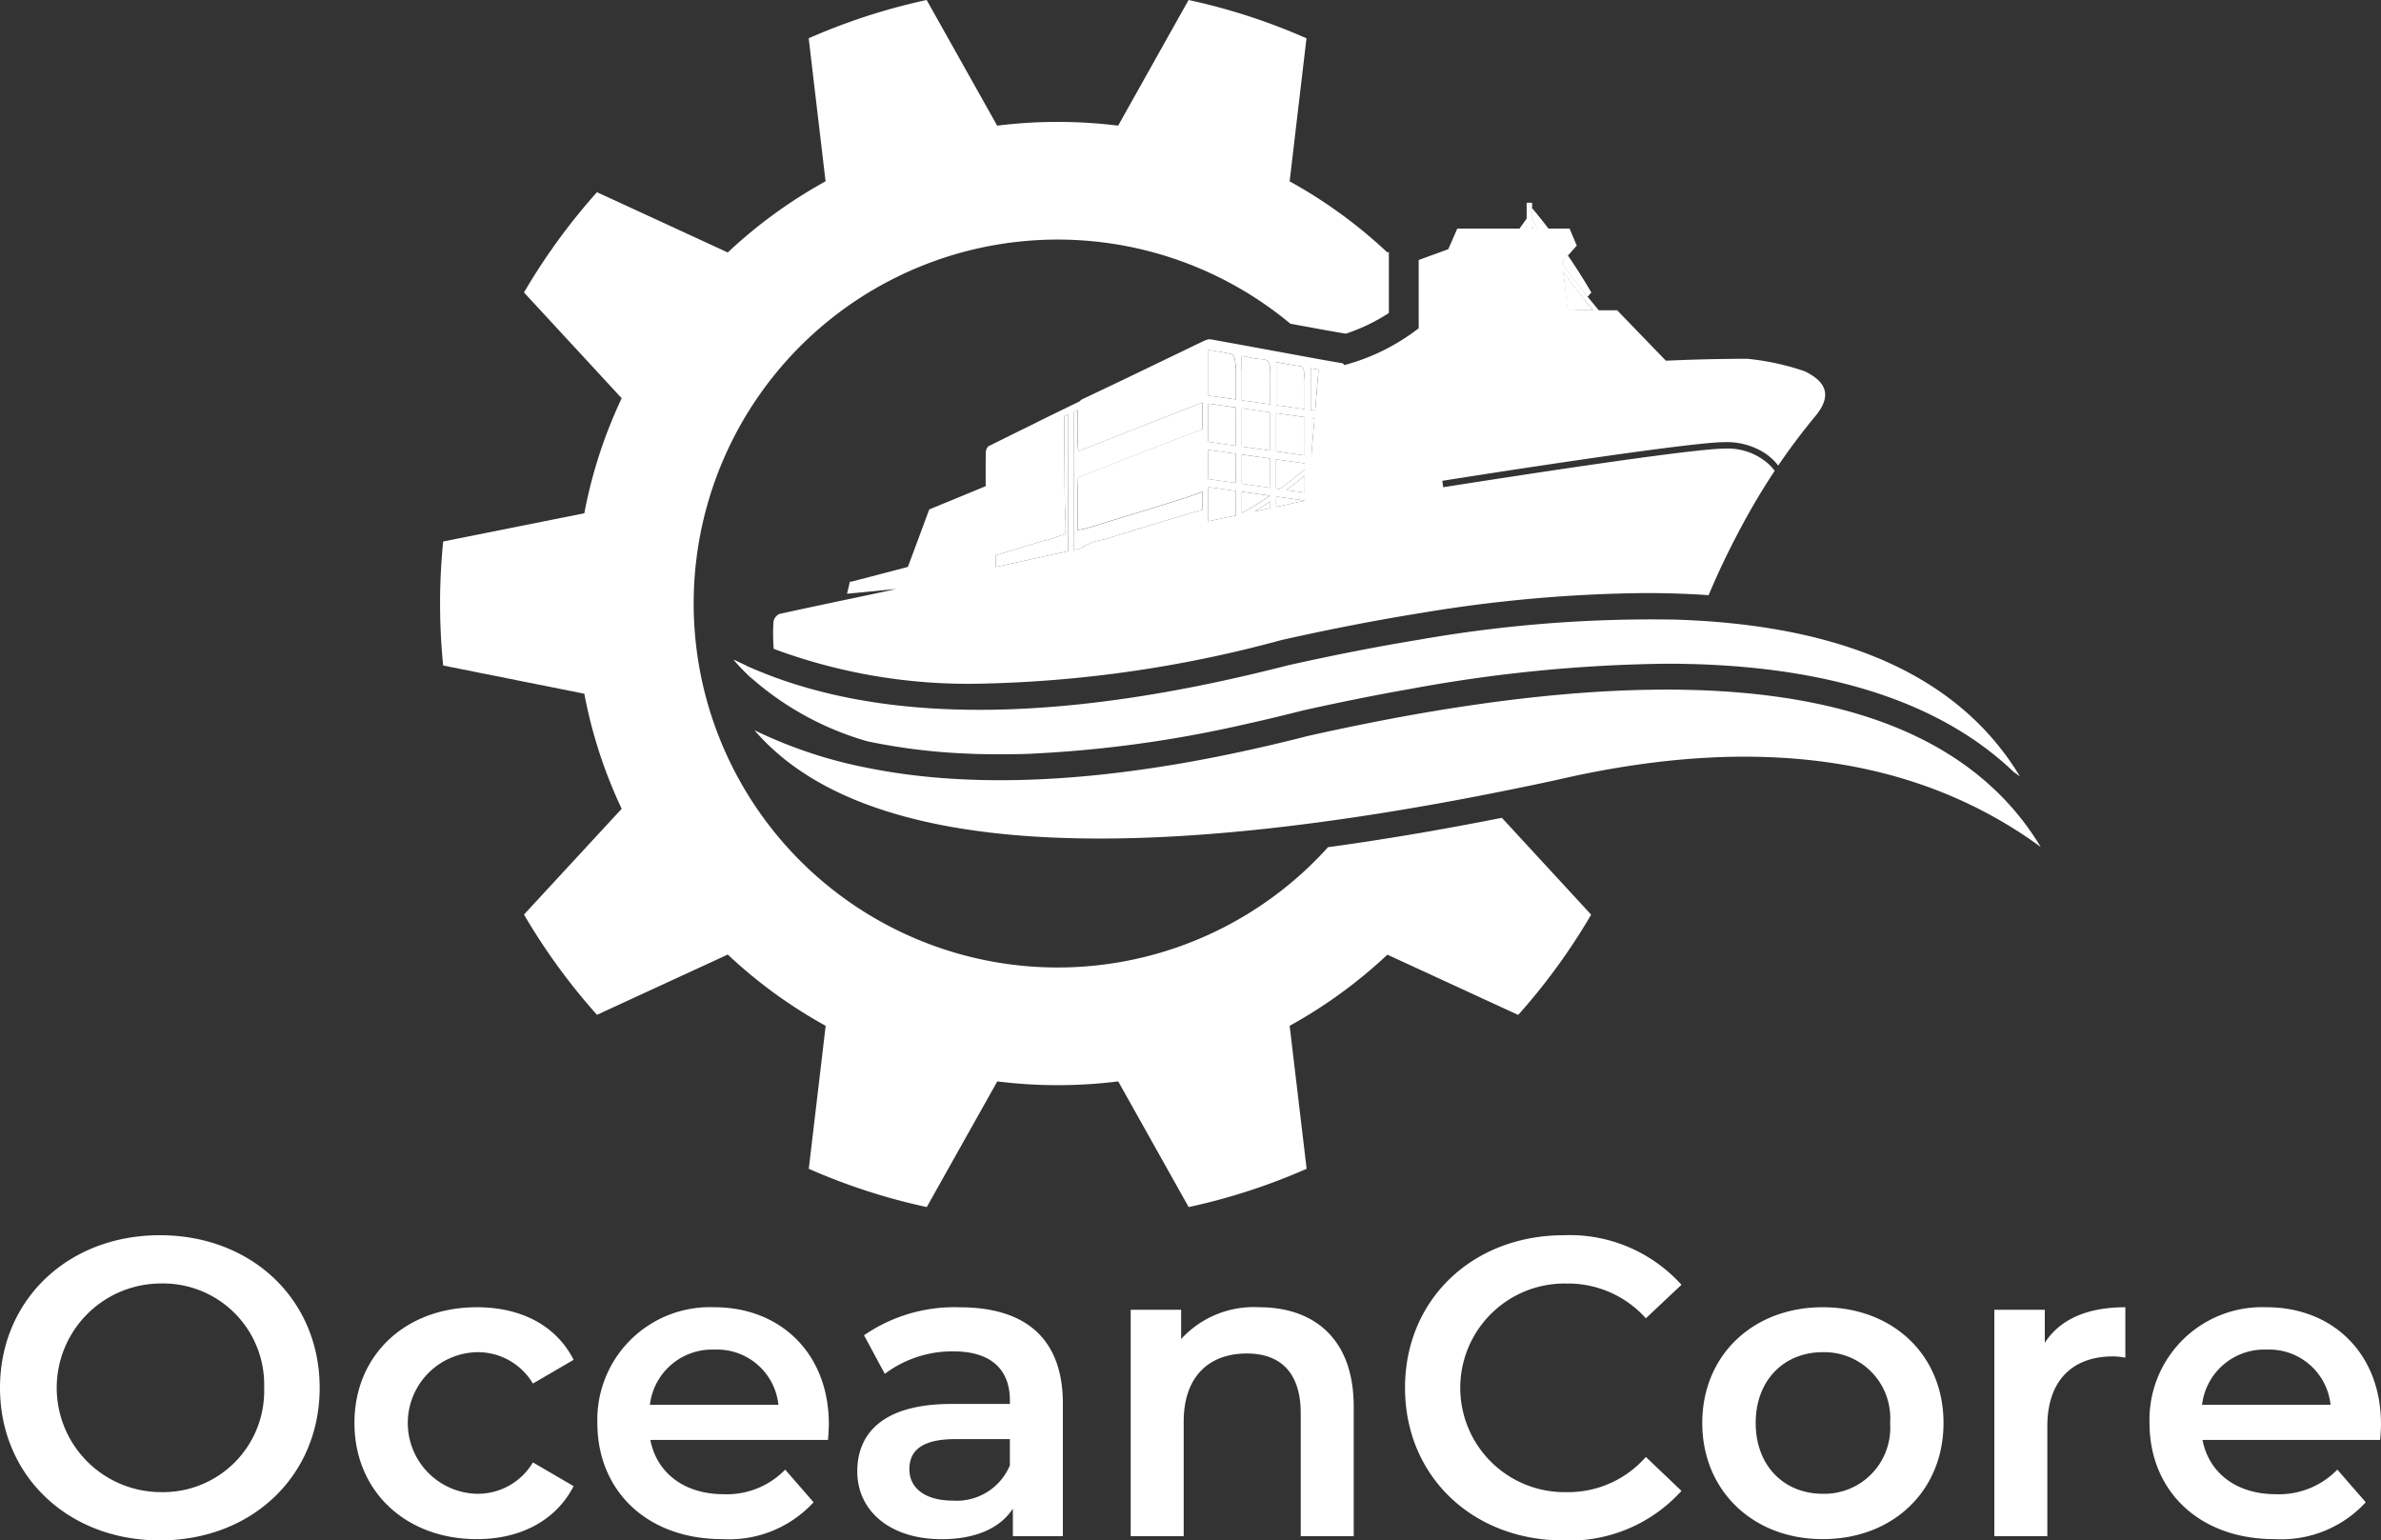
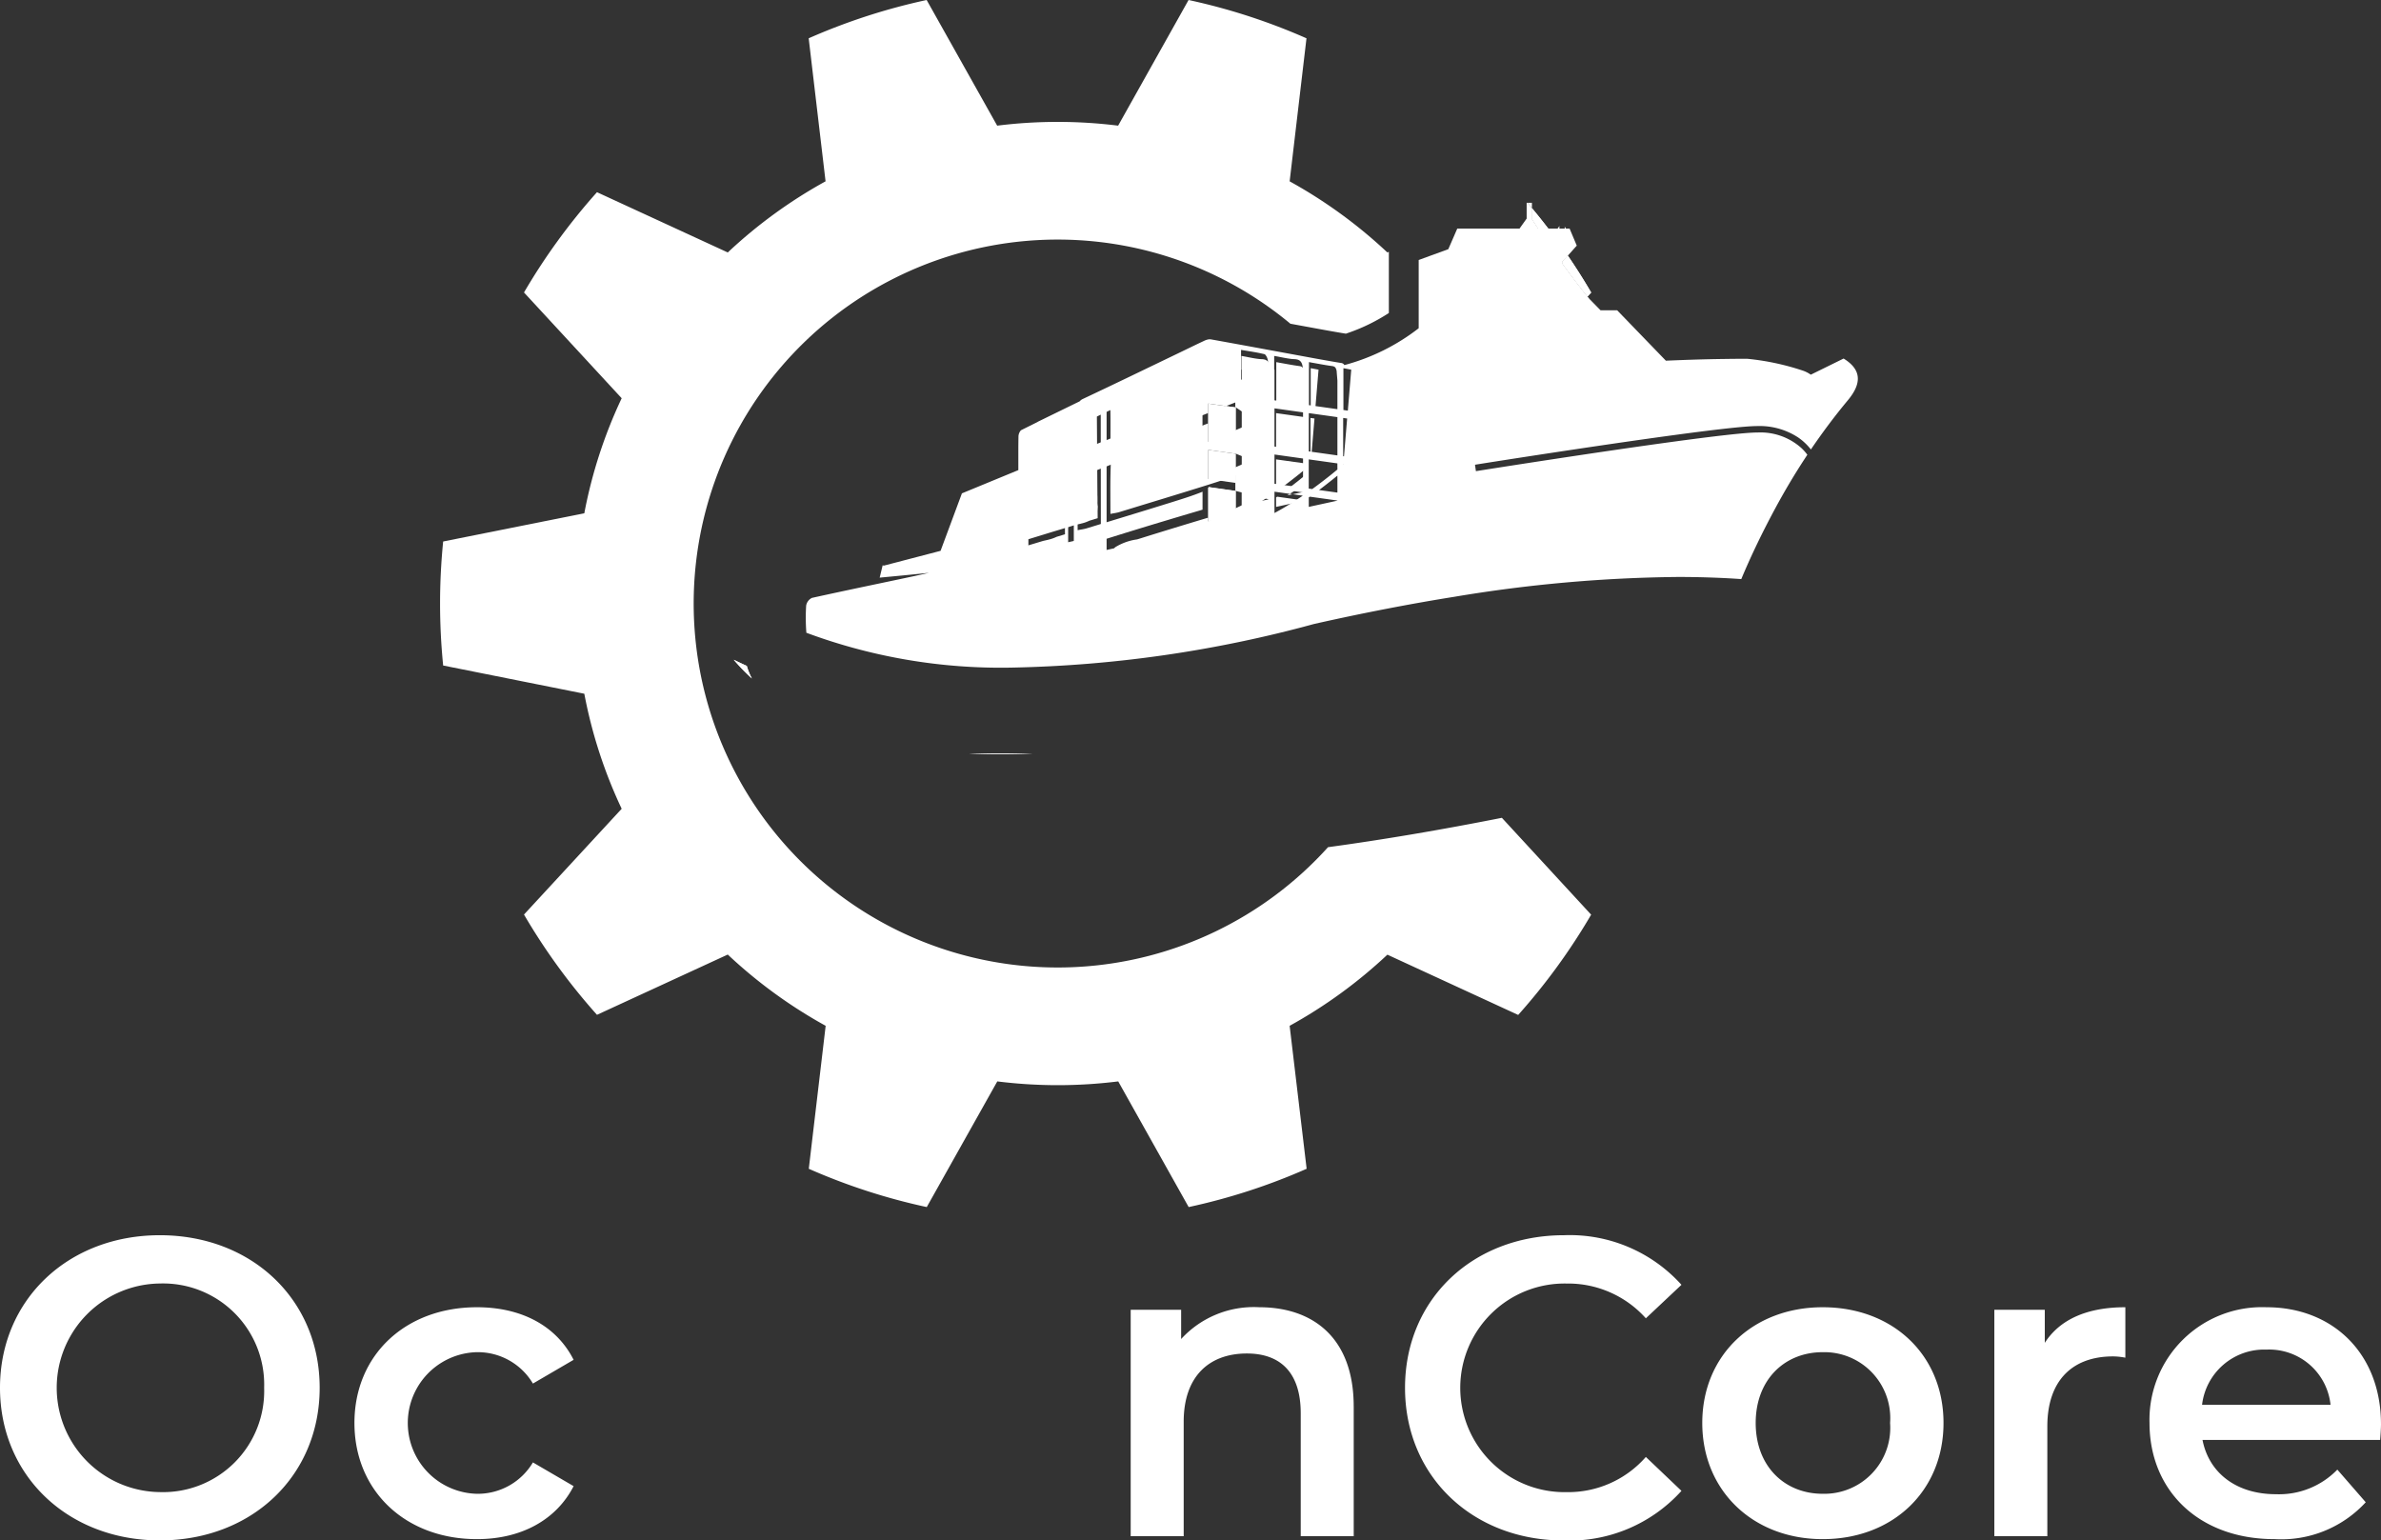
<svg xmlns="http://www.w3.org/2000/svg" id="oceancore_white_logo" width="185.684" height="120.133" viewBox="0 0 185.684 120.133">
  <rect x="0" y="0" width="185.684" height="120.133" fill="#333333" stroke="none" />
  <defs>
    <clipPath id="clip-path">
      <rect id="Rectangle_1" data-name="Rectangle 1" width="185.684" height="120.133" fill="#fff" />
    </clipPath>
  </defs>
  <g id="Group_1" data-name="Group 1" clip-path="url(#clip-path)">
    <path id="Path_1" data-name="Path 1" d="M234.871,63.779Q227.7,65.2,221.312,66.07a28.384,28.384,0,1,1-2.934-40.824l1.571.288c.9.166,1.831.338,2.737.485.008,0,.017,0,.028,0a14.5,14.5,0,0,0,3.343-1.609V19.637l-.114.053a37.769,37.769,0,0,0-7.623-5.548l1.313-11.155A47.661,47.661,0,0,0,210.437,0l-5.493,9.8a38.041,38.041,0,0,0-9.432,0l-5.5-9.8a47.717,47.717,0,0,0-9.2,2.986l1.316,11.155a37.72,37.72,0,0,0-7.626,5.548l-10.2-4.7a48.288,48.288,0,0,0-5.692,7.82l7.618,8.249a37.22,37.22,0,0,0-2.914,8.972l-11.008,2.2c-.158,1.59-.241,3.2-.241,4.836s.083,3.246.241,4.836l11.008,2.2a37.219,37.219,0,0,0,2.914,8.972l-7.618,8.249a48.3,48.3,0,0,0,5.692,7.82l10.2-4.7A37.72,37.72,0,0,0,182.136,80L180.82,91.15a47.717,47.717,0,0,0,9.2,2.986l5.5-9.8a38.012,38.012,0,0,0,9.432,0l5.493,9.8a47.661,47.661,0,0,0,9.2-2.986L218.32,80a37.769,37.769,0,0,0,7.623-5.548l10.2,4.7a48.3,48.3,0,0,0,5.69-7.82Zm5.141-43.846-.429.482.019.155c.579.8,1.235,1.673,1.944,2.557l.288-.313q-.86-1.475-1.823-2.881m-.338,1.31L240,24.2h.551l.756-.817c-.584-.734-1.136-1.457-1.637-2.139m-2.465-5.017v.837c.1.155.266.418.493.762h.787q-.623-.814-1.28-1.6m0,1.446v.152h.1c-.033-.055-.067-.105-.1-.152m-.554.152h.141v-.2q-.062.091-.141.2" transform="translate(-117.746)" fill="#fff" />
    <path id="Path_2" data-name="Path 2" d="M388.586,74.186l-.43.482.019.155c.579.8,1.235,1.673,1.945,2.557l.288-.313q-.86-1.475-1.823-2.881m1.3,3.449c-.584-.734-1.136-1.457-1.637-2.139l.33,2.956h1.975c-.227-.272-.449-.546-.667-.817m-4.1-7.155v.837c.1.155.266.418.493.762h.787q-.623-.814-1.28-1.6m0,1.446v.152h.1c-.033-.055-.066-.105-.1-.152m-.346-1.856c.116.136.233.272.346.41v-.41Zm-.208,2.008h.141v-.2q-.062.091-.141.2M349.512,86.643l-.2.1v.008l.047,6.881v.033c.006.058.008.116.011.172.006.089.008.177.014.263v.016c0,.078.005.152.005.227v.111c0,.183-.005.357-.022.524l.005.942-.659.2-.089.042v0c-.011,0-.022.011-.036.014a.779.779,0,0,1-.086.036l-.044.016c-.028.011-.056.019-.086.03l-.053.017-.083.025-.058.017c-.028.006-.056.014-.08.019h0a.516.516,0,0,1-.069.019l-.072.017c-.031.005-.064.014-.094.022h0l-.042.008h0l-.158.036h0l-1.992.6h0c-.382.119-.77.238-1.161.357l-.54.166v.909q2.825-.619,5.651-1.23V86.593Zm.864,5.388v0l.016-.549.549-.2q.989-.39,1.978-.778c2.155-.845,4.313-1.673,6.468-2.507.05-.017.1-.036.147-.053.183-.069.368-.139.562-.2V85.64q-2.389.931-4.778,1.87t-4.776,1.881a.05.05,0,0,1-.022.006h-.044a.57.57,0,0,0-.075,0c0-.033-.006-.064-.008-.1-.008-.111-.019-.224-.025-.338,0-.05-.006-.1-.006-.147,0-.859.011-1.72-.008-2.579l-.293.141V97.147c.2-.042.391-.086.587-.127a1.215,1.215,0,0,1,.086-.086,4.373,4.373,0,0,1,1.7-.609c.053-.014.105-.03.155-.047.141-.042.28-.086.418-.13q2.135-.669,4.277-1.31,1.33-.4,2.654-.789A1.621,1.621,0,0,1,360.1,94V92.6c-.789.321-1.6.568-2.4.82q-1.666.519-3.335,1.028t-3.335,1.019c-.064.019-.13.033-.2.047l-.025.005c-.072.014-.15.028-.238.042l-.208.039c0-.479-.006-.939-.006-1.388,0-.6,0-1.177.011-1.753,0-.141.006-.285.011-.429m12.313-9.091c-.017-.194-.036-.388-.055-.582a.878.878,0,0,0-.186-.427.176.176,0,0,0-.086-.061c-.044-.011-.086-.019-.13-.028-.246-.058-.5-.105-.753-.15-.3-.053-.609-.1-.933-.152v3.568l2.158.3V83.086c-.005-.05-.008-.1-.014-.147m-2.144,2.79v2.986l.283.039,1.875.263V86.034Zm.283,3.648-.283-.042v2.28l.255.036,1.9.266V89.64Zm-.241,2.864c-.014.019-.028.039-.042.055v2.612l.133-.025c.042-.011.086-.019.13-.028q.947-.2,1.895-.4V92.54Zm2.565.36v1.662c.546-.291,1.1-.621,1.651-.981.186-.119.371-.244.557-.371Zm2.224-9.255c0-.042,0-.08,0-.122,0-.618-.144-.87-.474-.939a1.068,1.068,0,0,0-.174-.022c-.064,0-.125-.005-.188-.011s-.125-.014-.188-.022c-.38-.05-.773-.144-1.219-.219v1.072h.022v2.391l2.227.313V83.471c0-.042,0-.083,0-.125m-2.224,2.748v2.986l2.227.313V86.408Zm0,3.607v2.28l2.227.313v-2.28Zm2.055,3.77c-.269.18-.537.349-.8.515l-.261.161c.41-.089.823-.175,1.236-.266v-.523l-.172.114m2.8-10.182a.689.689,0,0,0-.1-.357.256.256,0,0,0-.1-.086.439.439,0,0,0-.147-.042c-.147-.019-.291-.042-.44-.066-.368-.058-.745-.13-1.141-.2-.077-.017-.155-.03-.238-.044v3.357l2.219.313V83.937c-.016-.216-.036-.432-.053-.648m-.693,3.39-1.487-.208v2.986l1.487.208.745.105V86.784Zm-1.487,3.4v2.277l.2.028.072.011q.49-.353.981-.737c.163-.128.33-.255.493-.388s.327-.263.49-.4v-.479Zm1.875,1.557c-.36.285-.717.565-1.075.834l1.432.2V91.346c-.119.1-.238.191-.357.288m-1.792,1.355-.083.058v.739a.1.1,0,0,1,.028-.005l.028-.008,2.177-.474v-.008Zm2.6-2.534V90.5s.006-.006.008-.006l0-.036Zm0-3.607v2.983l.064.011.247-2.95Zm.017-3.881v3.26l.344.05.266-3.194c-.2-.039-.4-.077-.609-.116" transform="translate(-266.319 -54.253)" fill="#fff" />
-     <path id="Path_3" data-name="Path 3" d="M527.7,70.07c.116.136.233.272.346.41v-.41Z" transform="translate(-408.584 -54.253)" fill="#fff" />
-     <path id="Path_4" data-name="Path 4" d="M347.988,83.475a2.409,2.409,0,0,0-.665-.332,19.674,19.674,0,0,0-4.3-.909c-.582,0-1.161.005-1.742.014-1.532.019-3.064.069-4.593.136l-3.8-3.931h-1.432q-.449-.536-.878-1.072c-.709-.884-1.365-1.756-1.944-2.557l-.019-.155.429-.482.693-.778-.56-1.33h-2.443c-.227-.343-.4-.607-.493-.762v-.837c-.114-.139-.23-.274-.346-.41h-.066V71.3c-.108.155-.3.421-.554.778h-4.856l-.7,1.609-2.31.842v5.324a16.271,16.271,0,0,1-5.795,2.873.323.323,0,0,0-.266-.166c-.31-.05-.618-.1-.928-.158-.629-.108-1.26-.224-1.889-.341-2.438-.446-4.873-.9-7.313-1.338a.691.691,0,0,0-.213,0,1.38,1.38,0,0,0-.321.108l-.128.061c-.734.344-1.465.707-2.2,1.058-2.377,1.144-4.751,2.294-7.133,3.415a.686.686,0,0,0-.252.188l-.451.219-.449.219-2.371,1.158,0,.008c-.862.424-1.709.839-2.548,1.255l-1.28.637a.262.262,0,0,0-.083.083.771.771,0,0,0-.138.379c-.008.4-.011.8-.011,1.2v1.46l-4.4,1.814-1.665,4.482-4.426,1.155s-.033-.008-.089-.028l-.233.964,1.776-.169c.69-.066,1.382-.136,2.072-.208q-.6.137-1.2.266c-.49.105-.983.208-1.477.313-2.152.454-4.3.9-6.454,1.377a.825.825,0,0,0-.451.6,15.122,15.122,0,0,0,.016,2.119,43.5,43.5,0,0,0,16.036,2.717,96.339,96.339,0,0,0,23.55-3.4l.061-.014q5.684-1.276,10.886-2.108a111.641,111.641,0,0,1,17.457-1.546q1.176,0,2.313.036c.886.028,1.756.069,2.607.13.8-1.914,1.693-3.739,2.645-5.51q1.089-2.019,2.294-3.861c.072-.108.141-.219.213-.327a3.81,3.81,0,0,0-.463-.521,4.774,4.774,0,0,0-3.424-1.213h-.019c-1.859,0-9.969,1.177-15.789,2.061-3.443.523-6.083.942-6.152.953l-.072-.5c.28-.047,2.814-.449,6.083-.945,5.834-.883,14.011-2.072,15.93-2.072h.022a5.471,5.471,0,0,1,3.155.881,4.463,4.463,0,0,1,1.006.945q1.375-2.027,2.886-3.842c1.138-1.368,1.019-2.418-.335-3.249m-57.924,13.77q-2.826.611-5.651,1.23v-.909l.54-.166c.391-.119.778-.238,1.161-.357h0l1.992-.6h0l.158-.036h0l.042-.008h0c.031-.008.064-.017.094-.022l.072-.017a.492.492,0,0,0,.069-.019h0c.025-.005.053-.014.08-.019l.058-.016.083-.025.053-.016c.03-.011.058-.019.086-.03l.044-.017a.815.815,0,0,0,.086-.036c.014,0,.025-.011.036-.014v0l.089-.042.659-.2-.006-.942c.017-.166.022-.341.022-.523v-.111c0-.075,0-.15-.005-.227V94.1c-.006-.086-.008-.174-.014-.263,0-.055-.005-.114-.011-.172V93.63l-.047-6.881v-.008l.2-.1.1-.05Zm10.484-9.512c-.194.067-.379.136-.562.2-.05.017-.1.036-.147.053-2.155.834-4.313,1.662-6.468,2.507q-.989.386-1.978.779l-.549.2-.016.548v0c-.006.144-.008.288-.011.429-.014.576-.014,1.155-.011,1.753,0,.449.005.909.005,1.388l.208-.039c.089-.014.166-.028.238-.042.008,0,.016,0,.025-.006.069-.014.136-.028.2-.047q1.67-.511,3.335-1.019t3.335-1.028c.8-.252,1.607-.5,2.4-.82V94a1.621,1.621,0,0,0-.163.044q-1.325.391-2.654.79-2.14.644-4.277,1.31c-.139.044-.277.089-.418.13-.05.016-.1.033-.155.047a4.377,4.377,0,0,0-1.7.609c-.03.028-.058.055-.086.086-.2.042-.391.086-.587.128V86.375l.294-.141c.019.859.005,1.72.008,2.579,0,.05,0,.1.006.147.005.114.017.227.025.338,0,.033.006.064.008.1a.573.573,0,0,1,.075,0h.044a.053.053,0,0,0,.022-.005q2.389-.939,4.776-1.881t4.778-1.87Zm2.607,6.723q-.947.2-1.895.4c-.044.008-.089.017-.13.028L301,94.91V92.3c.014-.017.028-.036.042-.056l2.116.3Zm0-2.537-1.9-.266L301,91.616v-2.28l.283.042,1.875.263Zm0-2.9-1.875-.263L301,88.716V85.73l2.158.3Zm0-3.606-2.158-.3V81.542c.324.053.632.1.934.152.255.044.507.091.753.149.044.008.086.017.13.028a.177.177,0,0,1,.086.061.879.879,0,0,1,.186.427c.019.194.039.388.055.582.006.05.008.1.014.147Zm2.676,8.471c-.413.091-.825.177-1.235.266l.26-.161c.266-.166.535-.335.8-.515l.172-.114Zm-2.227.382V92.6l2.208.31c-.186.127-.371.252-.557.371-.554.36-1.105.69-1.651.981m2.227-1.969-2.227-.313V89.7l2.227.313Zm0-2.9-2.227-.313V86.1l2.227.313Zm0-3.606-2.227-.313v-2.39h-.022V82.012c.446.075.839.169,1.219.219.064.008.125.017.188.022s.125.008.188.011a1.09,1.09,0,0,1,.174.022c.33.069.474.321.474.939,0,.042,0,.08,0,.122s0,.083,0,.125Zm2.681,7.512-2.177.474-.028.008a.094.094,0,0,0-.028.006v-.74l.083-.058,2.15.3Zm0-.629-1.432-.2c.357-.269.715-.549,1.075-.834.119-.1.238-.191.357-.288Zm0-1.8q-.245.2-.49.4c-.163.133-.33.26-.493.388q-.49.382-.981.737l-.072-.011-.2-.028V90.079l2.233.313Zm0-1.1-.745-.105-1.487-.208V86.472l1.487.208.745.105Zm0-3.606-2.219-.313V82.494c.083.014.161.028.238.044.4.069.773.141,1.141.2.15.025.294.047.44.066a.439.439,0,0,1,.147.042.255.255,0,0,1,.1.086.691.691,0,0,1,.1.357c.017.216.036.432.053.648Zm.457,4.327s-.005,0-.008.005v-.042h.011Zm.056-.648-.064-.011V86.849l.31.044Zm.3-3.565-.344-.05v-3.26c.211.039.413.078.609.116Zm16.5-14.2h-.141q.079-.108.141-.2Zm.413,0v-.152c.03.047.064.1.1.152Zm2.795,6.374L328.7,75.5c.5.681,1.053,1.4,1.637,2.139.219.272.44.546.668.817Z" transform="translate(-206.772 -54.254)" fill="#fff" />
+     <path id="Path_4" data-name="Path 4" d="M347.988,83.475a2.409,2.409,0,0,0-.665-.332,19.674,19.674,0,0,0-4.3-.909c-.582,0-1.161.005-1.742.014-1.532.019-3.064.069-4.593.136l-3.8-3.931h-1.432q-.449-.536-.878-1.072c-.709-.884-1.365-1.756-1.944-2.557l-.019-.155.429-.482.693-.778-.56-1.33h-2.443c-.227-.343-.4-.607-.493-.762v-.837c-.114-.139-.23-.274-.346-.41h-.066V71.3c-.108.155-.3.421-.554.778h-4.856l-.7,1.609-2.31.842v5.324a16.271,16.271,0,0,1-5.795,2.873.323.323,0,0,0-.266-.166c-.31-.05-.618-.1-.928-.158-.629-.108-1.26-.224-1.889-.341-2.438-.446-4.873-.9-7.313-1.338a.691.691,0,0,0-.213,0,1.38,1.38,0,0,0-.321.108l-.128.061c-.734.344-1.465.707-2.2,1.058-2.377,1.144-4.751,2.294-7.133,3.415a.686.686,0,0,0-.252.188l-.451.219-.449.219-2.371,1.158,0,.008l-1.28.637a.262.262,0,0,0-.083.083.771.771,0,0,0-.138.379c-.008.4-.011.8-.011,1.2v1.46l-4.4,1.814-1.665,4.482-4.426,1.155s-.033-.008-.089-.028l-.233.964,1.776-.169c.69-.066,1.382-.136,2.072-.208q-.6.137-1.2.266c-.49.105-.983.208-1.477.313-2.152.454-4.3.9-6.454,1.377a.825.825,0,0,0-.451.6,15.122,15.122,0,0,0,.016,2.119,43.5,43.5,0,0,0,16.036,2.717,96.339,96.339,0,0,0,23.55-3.4l.061-.014q5.684-1.276,10.886-2.108a111.641,111.641,0,0,1,17.457-1.546q1.176,0,2.313.036c.886.028,1.756.069,2.607.13.8-1.914,1.693-3.739,2.645-5.51q1.089-2.019,2.294-3.861c.072-.108.141-.219.213-.327a3.81,3.81,0,0,0-.463-.521,4.774,4.774,0,0,0-3.424-1.213h-.019c-1.859,0-9.969,1.177-15.789,2.061-3.443.523-6.083.942-6.152.953l-.072-.5c.28-.047,2.814-.449,6.083-.945,5.834-.883,14.011-2.072,15.93-2.072h.022a5.471,5.471,0,0,1,3.155.881,4.463,4.463,0,0,1,1.006.945q1.375-2.027,2.886-3.842c1.138-1.368,1.019-2.418-.335-3.249m-57.924,13.77q-2.826.611-5.651,1.23v-.909l.54-.166c.391-.119.778-.238,1.161-.357h0l1.992-.6h0l.158-.036h0l.042-.008h0c.031-.008.064-.017.094-.022l.072-.017a.492.492,0,0,0,.069-.019h0c.025-.005.053-.014.08-.019l.058-.016.083-.025.053-.016c.03-.011.058-.019.086-.03l.044-.017a.815.815,0,0,0,.086-.036c.014,0,.025-.011.036-.014v0l.089-.042.659-.2-.006-.942c.017-.166.022-.341.022-.523v-.111c0-.075,0-.15-.005-.227V94.1c-.006-.086-.008-.174-.014-.263,0-.055-.005-.114-.011-.172V93.63l-.047-6.881v-.008l.2-.1.1-.05Zm10.484-9.512c-.194.067-.379.136-.562.2-.05.017-.1.036-.147.053-2.155.834-4.313,1.662-6.468,2.507q-.989.386-1.978.779l-.549.2-.016.548v0c-.006.144-.008.288-.011.429-.014.576-.014,1.155-.011,1.753,0,.449.005.909.005,1.388l.208-.039c.089-.014.166-.028.238-.042.008,0,.016,0,.025-.006.069-.014.136-.028.2-.047q1.67-.511,3.335-1.019t3.335-1.028c.8-.252,1.607-.5,2.4-.82V94a1.621,1.621,0,0,0-.163.044q-1.325.391-2.654.79-2.14.644-4.277,1.31c-.139.044-.277.089-.418.13-.05.016-.1.033-.155.047a4.377,4.377,0,0,0-1.7.609c-.03.028-.058.055-.086.086-.2.042-.391.086-.587.128V86.375l.294-.141c.019.859.005,1.72.008,2.579,0,.05,0,.1.006.147.005.114.017.227.025.338,0,.033.006.064.008.1a.573.573,0,0,1,.075,0h.044a.053.053,0,0,0,.022-.005q2.389-.939,4.776-1.881t4.778-1.87Zm2.607,6.723q-.947.2-1.895.4c-.044.008-.089.017-.13.028L301,94.91V92.3c.014-.017.028-.036.042-.056l2.116.3Zm0-2.537-1.9-.266L301,91.616v-2.28l.283.042,1.875.263Zm0-2.9-1.875-.263L301,88.716V85.73l2.158.3Zm0-3.606-2.158-.3V81.542c.324.053.632.1.934.152.255.044.507.091.753.149.044.008.086.017.13.028a.177.177,0,0,1,.086.061.879.879,0,0,1,.186.427c.019.194.039.388.055.582.006.05.008.1.014.147Zm2.676,8.471c-.413.091-.825.177-1.235.266l.26-.161c.266-.166.535-.335.8-.515l.172-.114Zm-2.227.382V92.6l2.208.31c-.186.127-.371.252-.557.371-.554.36-1.105.69-1.651.981m2.227-1.969-2.227-.313V89.7l2.227.313Zm0-2.9-2.227-.313V86.1l2.227.313Zm0-3.606-2.227-.313v-2.39h-.022V82.012c.446.075.839.169,1.219.219.064.008.125.017.188.022s.125.008.188.011a1.09,1.09,0,0,1,.174.022c.33.069.474.321.474.939,0,.042,0,.08,0,.122s0,.083,0,.125Zm2.681,7.512-2.177.474-.028.008a.094.094,0,0,0-.028.006v-.74l.083-.058,2.15.3Zm0-.629-1.432-.2c.357-.269.715-.549,1.075-.834.119-.1.238-.191.357-.288Zm0-1.8q-.245.2-.49.4c-.163.133-.33.26-.493.388q-.49.382-.981.737l-.072-.011-.2-.028V90.079l2.233.313Zm0-1.1-.745-.105-1.487-.208V86.472l1.487.208.745.105Zm0-3.606-2.219-.313V82.494c.083.014.161.028.238.044.4.069.773.141,1.141.2.15.025.294.047.44.066a.439.439,0,0,1,.147.042.255.255,0,0,1,.1.086.691.691,0,0,1,.1.357c.017.216.036.432.053.648Zm.457,4.327s-.005,0-.008.005v-.042h.011Zm.056-.648-.064-.011V86.849l.31.044Zm.3-3.565-.344-.05v-3.26c.211.039.413.078.609.116Zm16.5-14.2h-.141q.079-.108.141-.2Zm.413,0v-.152c.03.047.064.1.1.152Zm2.795,6.374L328.7,75.5c.5.681,1.053,1.4,1.637,2.139.219.272.44.546.668.817Z" transform="translate(-206.772 -54.254)" fill="#fff" />
    <path id="Path_5" data-name="Path 5" d="M271.806,235.254c.8.036,1.618.053,2.449.053s1.651-.017,2.5-.05q-2.464,0-4.95,0m-17.293-6.845c-.344-.155-.681-.316-1.017-.479a16.8,16.8,0,0,0,1.418,1.462,5.093,5.093,0,0,1-.4-.983" transform="translate(-196.275 -176.48)" fill="#fff" fill-rule="evenodd" />
    <path id="Path_6" data-name="Path 6" d="M271.806,235.254c.8.036,1.618.053,2.449.053s1.651-.017,2.5-.05q-2.464,0-4.95,0m-17.293-6.845c-.344-.155-.681-.316-1.017-.479a16.8,16.8,0,0,0,1.418,1.462,5.093,5.093,0,0,1-.4-.983" transform="translate(-196.275 -176.48)" fill="#fff" fill-rule="evenodd" />
-     <path id="Path_7" data-name="Path 7" d="M357.293,226.169c-.158-.116-.318-.23-.479-.341l0,0c-5.216-4.992-12.978-7.789-23.182-8.349-.759-.042-1.532-.072-2.318-.086-.377-.011-.756-.017-1.141-.017-.155,0-.313,0-.471,0a116.3,116.3,0,0,0-19.85,1.947v0q-4.1.719-8.493,1.7l-.061.014q-2.219.57-4.366,1.044a94.644,94.644,0,0,1-16.653,2.307h-.033q-2.464,0-4.95,0a.127.127,0,0,1-.033,0,47.165,47.165,0,0,1-7.773-.944.01.01,0,0,1-.008,0l-.011,0a23.4,23.4,0,0,1-9.066-4.911,5.111,5.111,0,0,1-.4-.983,34.272,34.272,0,0,0,4.138,1.54l0,0q14.617,4.434,38.038-1.584,5.4-1.209,10.313-2.014a104.6,104.6,0,0,1,19.891-1.557q.935.029,1.839.083,1.23.071,2.4.188,16.449,1.637,22.667,11.967" transform="translate(-199.761 -165.614)" fill="#fff" fill-rule="evenodd" />
-     <path id="Path_8" data-name="Path 8" d="M360.973,250.524q-14.543-10.633-37.835-5.208-2.156.465-4.241.881-6.116,1.226-11.637,2.039-36.153,5.343-46.6-6.817a35.731,35.731,0,0,0,8.415,2.856.021.021,0,0,0,.014,0q10.251,2.173,24.315-.18a.01.01,0,0,0,.008,0q2.169-.362,4.429-.837s0,0,.006,0q2.929-.611,6.011-1.4,2.173-.486,4.269-.909s0,0,.005,0q1.6-.324,3.163-.609,5.177-.943,9.85-1.46,5.144-.569,9.684-.623,1.4-.017,2.742.016,1.234.029,2.418.1,14.405.868,21.595,7.878a.015.015,0,0,1,.011.008,21.183,21.183,0,0,1,3.374,4.263" transform="translate(-201.824 -184.471)" fill="#fff" fill-rule="evenodd" />
    <path id="Path_9" data-name="Path 9" d="M0,438.646c0-6.844,5.29-11.9,12.465-11.9s12.465,5.026,12.465,11.9-5.29,11.9-12.465,11.9S0,445.49,0,438.646m20.6,0a7.887,7.887,0,0,0-8.133-8.134,8.134,8.134,0,0,0,0,16.267,7.887,7.887,0,0,0,8.133-8.134" transform="translate(0 -330.415)" fill="#fff" />
    <path id="Path_10" data-name="Path 10" d="M122.453,460.669c0-5.29,3.967-9.026,9.555-9.026,3.439,0,6.183,1.422,7.538,4.1l-3.174,1.852a5,5,0,0,0-4.4-2.447,5.524,5.524,0,0,0,0,11.043,5,5,0,0,0,4.4-2.447l3.174,1.851c-1.356,2.645-4.1,4.133-7.538,4.133-5.588,0-9.555-3.769-9.555-9.059" transform="translate(-94.812 -349.695)" fill="#fff" />
-     <path id="Path_11" data-name="Path 11" d="M224.369,461.992H210.516c.5,2.579,2.645,4.232,5.72,4.232a6.328,6.328,0,0,0,4.794-1.918l2.215,2.546a8.949,8.949,0,0,1-7.109,2.876c-5.918,0-9.754-3.8-9.754-9.059a8.781,8.781,0,0,1,9.126-9.026c5.158,0,8.927,3.6,8.927,9.125,0,.331-.033.827-.066,1.223m-13.887-2.744H220.5a4.806,4.806,0,0,0-4.992-4.3,4.88,4.88,0,0,0-5.026,4.3" transform="translate(-159.797 -349.695)" fill="#fff" />
-     <path id="Path_12" data-name="Path 12" d="M312.207,459.148V469.5h-3.9v-2.149c-.992,1.521-2.909,2.381-5.555,2.381-4.034,0-6.579-2.215-6.579-5.29,0-2.943,1.984-5.257,7.34-5.257h4.563v-.265c0-2.413-1.455-3.835-4.4-3.835a8.74,8.74,0,0,0-5.356,1.753l-1.62-3.009a12.415,12.415,0,0,1,7.472-2.182c5.092,0,8.034,2.414,8.034,7.505m-4.133,4.827v-2.05h-4.265c-2.81,0-3.571,1.058-3.571,2.347,0,1.488,1.256,2.447,3.372,2.447a4.5,4.5,0,0,0,4.464-2.744" transform="translate(-229.318 -349.695)" fill="#fff" />
    <path id="Path_13" data-name="Path 13" d="M408.04,459.38V469.5h-4.133v-9.588c0-3.141-1.554-4.662-4.2-4.662-2.943,0-4.927,1.785-4.927,5.323V469.5h-4.133V451.841h3.934v2.281a7.678,7.678,0,0,1,6.084-2.48c4.232,0,7.373,2.414,7.373,7.737" transform="translate(-302.469 -349.695)" fill="#fff" />
    <path id="Path_14" data-name="Path 14" d="M485.418,438.646c0-6.91,5.29-11.9,12.4-11.9a11.724,11.724,0,0,1,9.158,3.868l-2.777,2.612a8.128,8.128,0,0,0-6.183-2.711,8.135,8.135,0,1,0,0,16.267,8.046,8.046,0,0,0,6.183-2.744l2.777,2.645a11.747,11.747,0,0,1-9.192,3.868c-7.076,0-12.366-4.992-12.366-11.9" transform="translate(-375.846 -330.415)" fill="#fff" />
    <path id="Path_15" data-name="Path 15" d="M588.1,460.669c0-5.29,3.967-9.026,9.39-9.026,5.489,0,9.423,3.736,9.423,9.026s-3.934,9.059-9.423,9.059c-5.422,0-9.39-3.769-9.39-9.059m14.647,0a5.142,5.142,0,0,0-5.257-5.521c-2.976,0-5.224,2.149-5.224,5.521s2.248,5.522,5.224,5.522a5.142,5.142,0,0,0,5.257-5.522" transform="translate(-455.347 -349.695)" fill="#fff" />
    <path id="Path_16" data-name="Path 16" d="M699.234,451.643v3.934a5.269,5.269,0,0,0-.959-.1c-3.141,0-5.125,1.851-5.125,5.455V469.5h-4.133V451.841h3.934v2.579c1.19-1.852,3.339-2.777,6.282-2.777" transform="translate(-533.487 -349.695)" fill="#fff" />
    <path id="Path_17" data-name="Path 17" d="M760.615,461.992H746.761c.5,2.579,2.645,4.232,5.72,4.232a6.327,6.327,0,0,0,4.794-1.918l2.215,2.546a8.949,8.949,0,0,1-7.109,2.876c-5.918,0-9.754-3.8-9.754-9.059a8.781,8.781,0,0,1,9.125-9.026c5.158,0,8.927,3.6,8.927,9.125,0,.331-.033.827-.066,1.223m-13.887-2.744h10.018a4.807,4.807,0,0,0-4.992-4.3,4.88,4.88,0,0,0-5.026,4.3" transform="translate(-574.996 -349.695)" fill="#fff" />
  </g>
</svg>